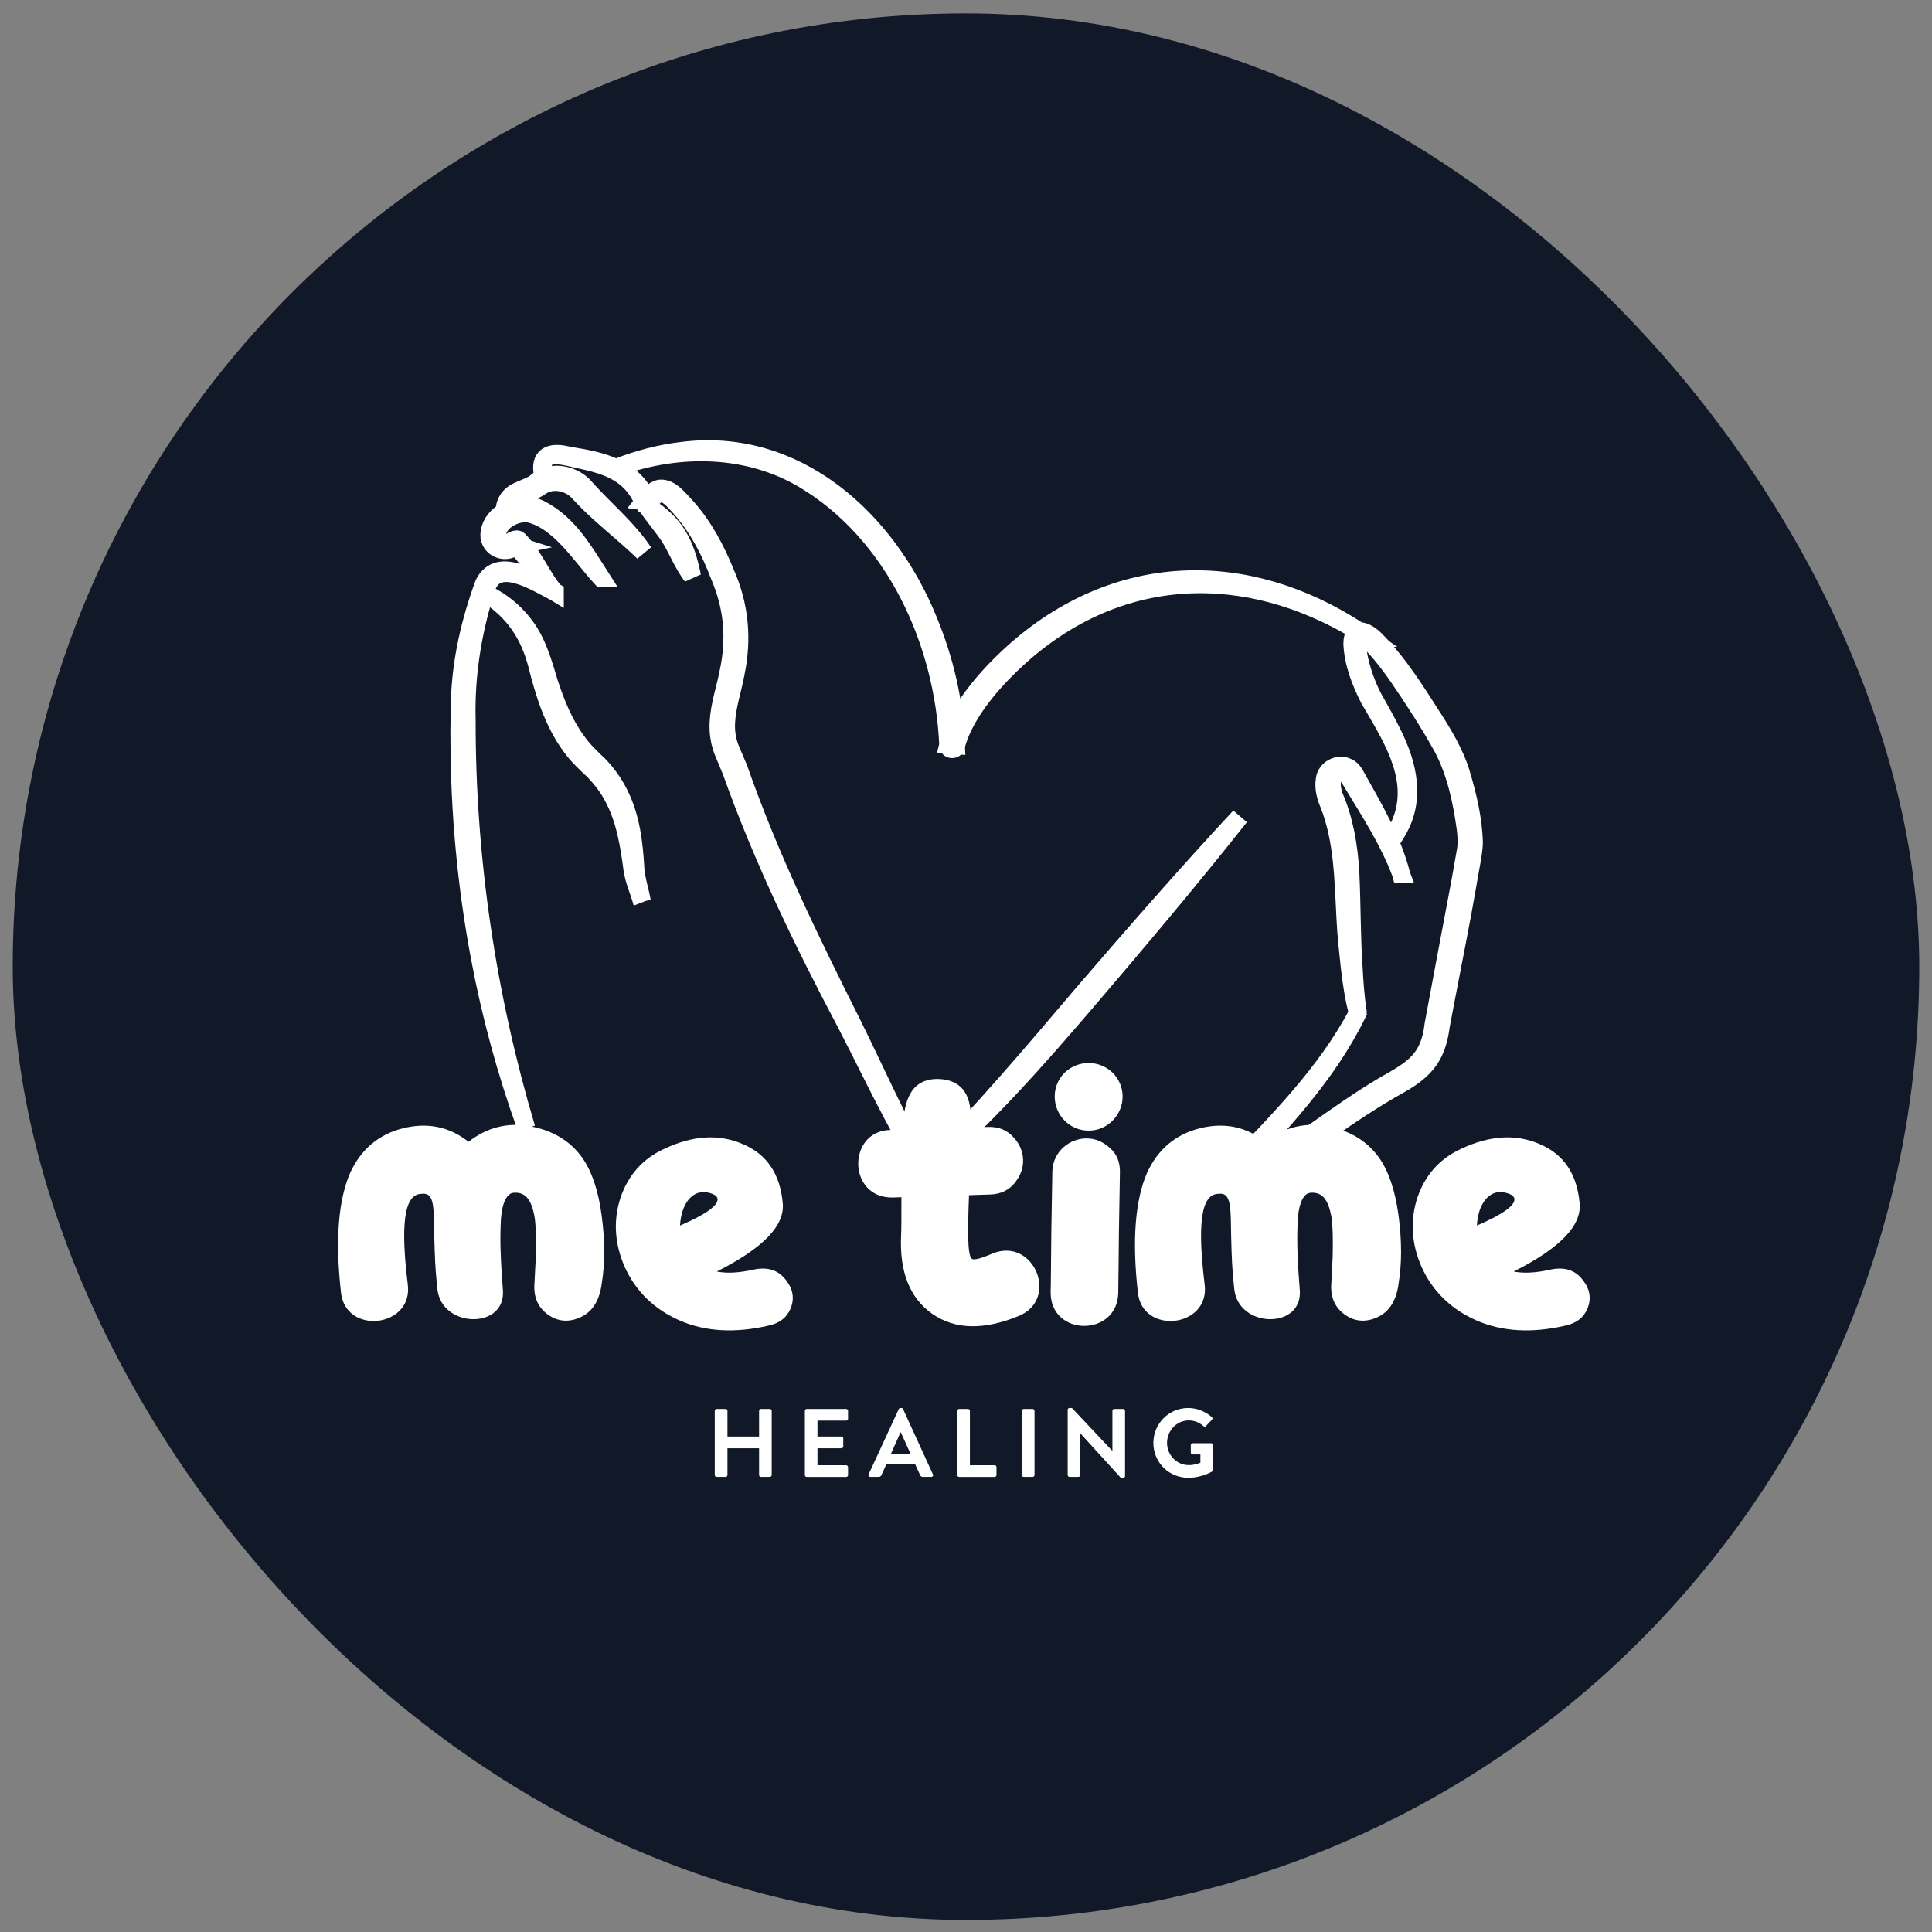
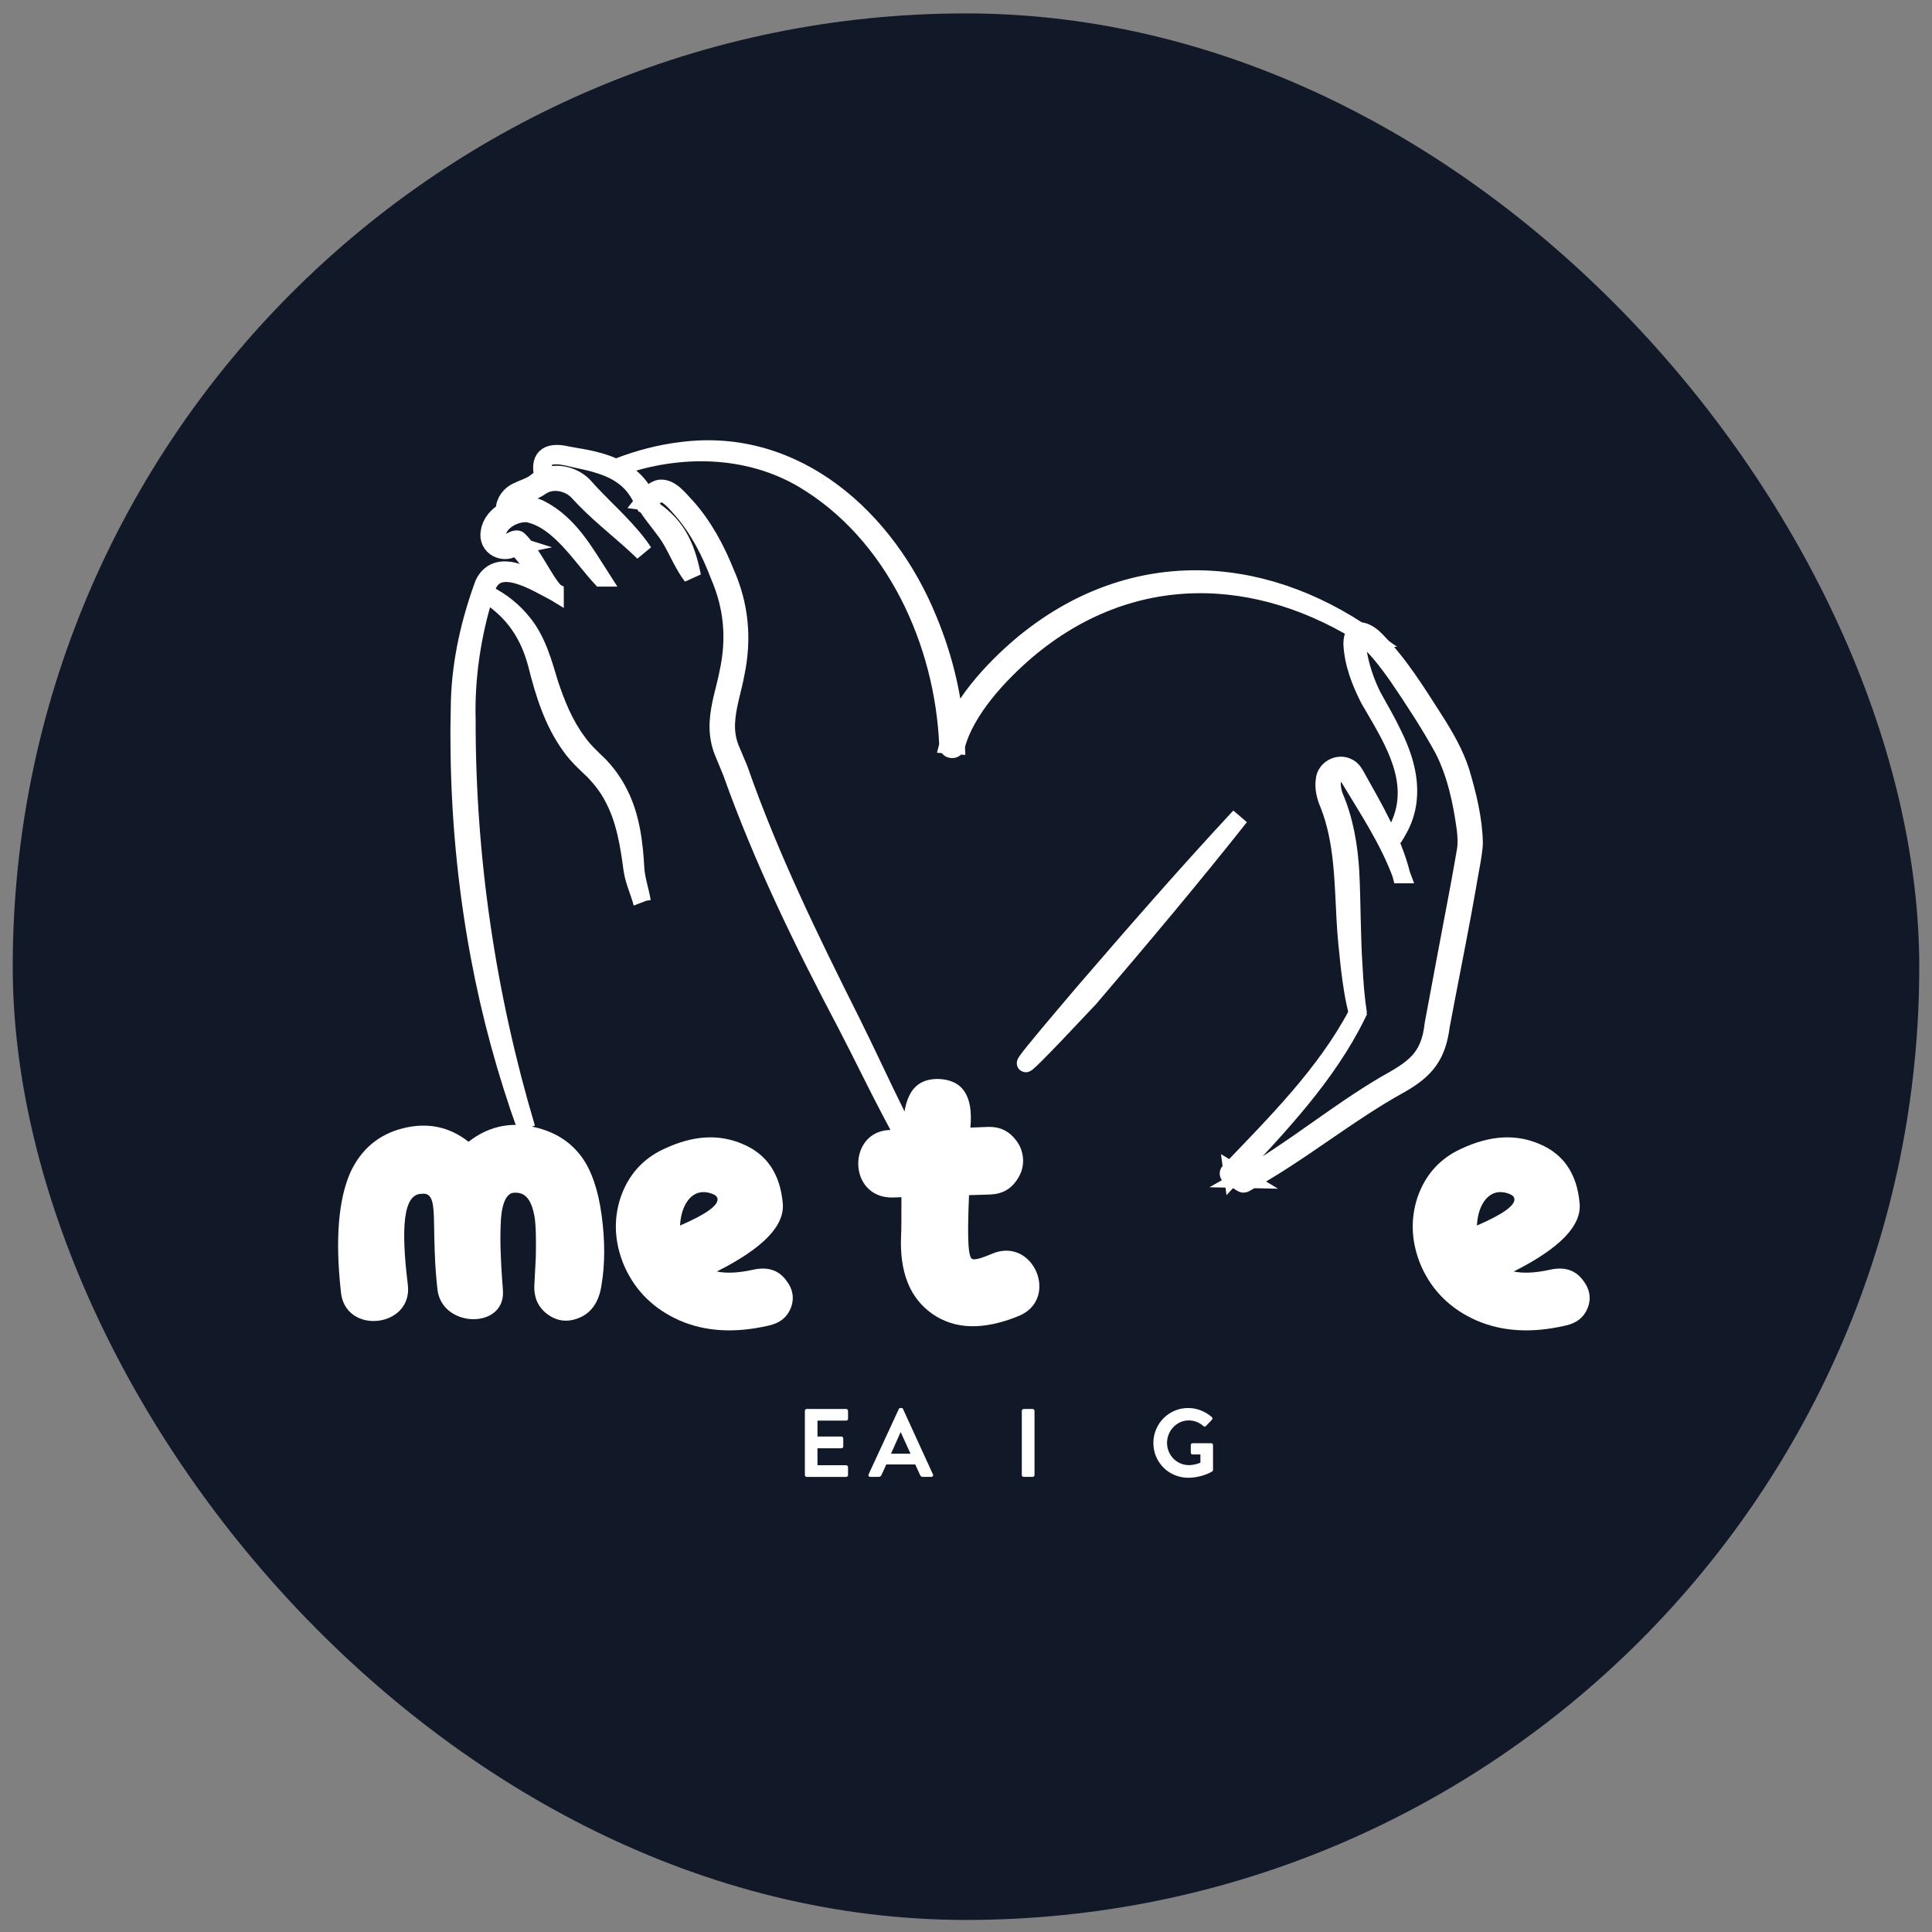
<svg xmlns="http://www.w3.org/2000/svg" width="108" height="108" viewBox="0 0 108 108" fill="none">
  <rect x="0" y="0" width="108" height="108" fill="#808080" stroke="none" />
  <rect x="0.712" y="0.75" width="106.576" height="106.576" rx="53.288" fill="#111827" />
  <path d="M24.302 70.021C24.284 69.323 24.265 68.812 24.265 68.473C24.247 67.321 24.208 66.641 23.567 66.736C22.528 66.736 22.415 68.681 22.793 71.779C23.132 74.235 19.242 74.668 19.053 72.175C18.733 69.267 18.921 67.056 19.582 65.545C20.187 64.242 21.169 63.411 22.529 63.071C23.889 62.731 25.116 62.977 26.192 63.826C27.231 63.014 28.383 62.731 29.629 62.958C30.875 63.185 31.839 63.752 32.519 64.677C33.066 65.433 33.444 66.529 33.633 67.944C33.823 69.36 33.822 70.645 33.633 71.779C33.501 72.761 33.067 73.404 32.33 73.686C31.707 73.931 31.122 73.856 30.593 73.459C30.064 73.063 29.819 72.496 29.876 71.74L29.951 70.286C29.97 69.512 29.97 68.51 29.876 67.981C29.706 67.113 29.404 66.603 28.686 66.679C28.251 66.736 28.006 67.453 27.987 68.492C27.968 69.002 27.968 69.511 27.987 69.984C28.006 70.457 28.025 70.948 28.062 71.42C28.1 71.891 28.119 72.175 28.119 72.269C28.119 74.309 24.72 74.215 24.456 72.1C24.38 71.401 24.323 70.721 24.305 70.022L24.302 70.021Z" fill="white" />
  <path d="M42.075 70.984C42.888 70.795 43.511 70.984 43.945 71.569C44.342 72.08 44.417 72.609 44.191 73.156C43.983 73.648 43.586 73.968 42.963 74.101C41.093 74.536 39.431 74.44 37.995 73.817C36.579 73.194 35.541 72.194 34.917 70.814C34.35 69.511 34.274 68.208 34.69 66.942C35.125 65.677 35.936 64.77 37.126 64.222C38.731 63.467 40.185 63.373 41.527 63.957C42.868 64.523 43.604 65.62 43.755 67.243C43.887 68.509 42.66 69.774 40.071 71.078C40.619 71.192 41.299 71.153 42.074 70.984H42.075ZM40.111 67.018C40.092 66.848 39.903 66.734 39.545 66.659C38.657 66.489 38.071 67.357 38.015 68.509C39.451 67.886 40.149 67.394 40.112 67.017L40.111 67.018Z" fill="white" />
  <path d="M50.467 63.146C50.524 61.39 50.977 60.314 52.431 60.314C53.81 60.351 54.414 61.258 54.245 63.033L55.227 62.995C55.812 62.977 56.284 63.165 56.644 63.562C57.003 63.94 57.172 64.355 57.191 64.828C57.21 65.301 57.04 65.735 56.719 66.131C56.398 66.527 55.945 66.754 55.359 66.773L54.169 66.811C54.093 68.718 54.075 70.154 54.32 70.362C54.434 70.456 54.812 70.362 55.472 70.078C57.795 69.115 59.249 72.647 56.926 73.572C54.98 74.365 53.375 74.328 52.109 73.44C50.844 72.552 50.278 71.079 50.372 69.058C50.39 68.774 50.39 68.057 50.39 66.924L49.899 66.942C47.368 66.981 47.349 63.222 49.766 63.165L50.465 63.146H50.467Z" fill="white" />
-   <path d="M62.547 68.925C62.528 70.418 62.528 71.551 62.51 72.287C62.453 74.741 58.695 74.741 58.732 72.211C58.751 71.474 58.751 70.359 58.769 68.868L58.826 65.507C58.845 64.355 59.809 63.637 60.734 63.637C61.206 63.637 61.64 63.806 62.037 64.166C62.433 64.505 62.622 64.978 62.604 65.563L62.547 68.925ZM60.848 63.202C59.809 63.202 58.959 62.352 58.959 61.295C58.959 60.237 59.809 59.425 60.848 59.425H60.866C61.905 59.425 62.755 60.256 62.755 61.295C62.755 62.334 61.905 63.202 60.866 63.202H60.848Z" fill="white" />
-   <path d="M68.848 70.021C68.829 69.323 68.811 68.812 68.811 68.473C68.792 67.321 68.754 66.641 68.112 66.736C67.073 66.736 66.96 68.681 67.338 71.779C67.677 74.235 63.787 74.668 63.599 72.175C63.278 69.267 63.466 67.056 64.128 65.545C64.732 64.242 65.714 63.411 67.074 63.071C68.434 62.731 69.661 62.977 70.738 63.826C71.777 63.014 72.928 62.731 74.174 62.958C75.421 63.185 76.384 63.752 77.064 64.677C77.612 65.433 77.989 66.529 78.179 67.944C78.368 69.36 78.367 70.645 78.179 71.779C78.046 72.761 77.613 73.404 76.876 73.686C76.253 73.931 75.667 73.856 75.138 73.459C74.609 73.063 74.364 72.496 74.421 71.74L74.496 70.286C74.515 69.512 74.515 68.51 74.421 67.981C74.251 67.113 73.949 66.603 73.231 66.679C72.796 66.736 72.551 67.453 72.532 68.492C72.514 69.002 72.514 69.511 72.532 69.984C72.551 70.456 72.569 70.948 72.608 71.42C72.646 71.891 72.665 72.175 72.665 72.269C72.665 74.309 69.265 74.215 69.001 72.1C68.926 71.401 68.869 70.721 68.85 70.022L68.848 70.021Z" fill="white" />
  <path d="M86.621 70.984C87.433 70.795 88.056 70.984 88.491 71.569C88.887 72.08 88.963 72.609 88.736 73.156C88.528 73.648 88.132 73.968 87.508 74.101C85.638 74.536 83.976 74.44 82.541 73.817C81.124 73.194 80.085 72.194 79.462 70.814C78.896 69.511 78.819 68.208 79.235 66.942C79.67 65.677 80.481 64.77 81.671 64.222C83.276 63.467 84.731 63.373 86.072 63.957C87.413 64.523 88.149 65.62 88.3 67.243C88.433 68.509 87.205 69.774 84.617 71.078C85.164 71.192 85.844 71.153 86.618 70.984H86.621ZM84.656 67.018C84.638 66.848 84.448 66.734 84.09 66.659C83.202 66.489 82.616 67.357 82.561 68.509C83.996 67.886 84.695 67.394 84.657 67.017L84.656 67.018Z" fill="white" />
-   <path d="M39.955 78.866C39.955 78.812 40.004 78.763 40.057 78.763H40.562C40.621 78.763 40.665 78.812 40.665 78.866V80.303H42.433V78.866C42.433 78.812 42.476 78.763 42.537 78.763H43.035C43.09 78.763 43.139 78.812 43.139 78.866V82.456C43.139 82.51 43.09 82.559 43.035 82.559H42.537C42.477 82.559 42.433 82.51 42.433 82.456V80.959H40.665V82.456C40.665 82.51 40.622 82.559 40.562 82.559H40.057C40.003 82.559 39.955 82.51 39.955 82.456V78.866Z" fill="white" />
  <path d="M44.993 78.866C44.993 78.812 45.036 78.763 45.095 78.763H47.302C47.361 78.763 47.406 78.812 47.406 78.866V79.31C47.406 79.365 47.362 79.414 47.302 79.414H45.697V80.303H47.036C47.09 80.303 47.139 80.352 47.139 80.406V80.856C47.139 80.915 47.09 80.96 47.036 80.96H45.697V81.908H47.302C47.361 81.908 47.406 81.957 47.406 82.012V82.457C47.406 82.511 47.362 82.56 47.302 82.56H45.095C45.036 82.56 44.993 82.511 44.993 82.457V78.868V78.866Z" fill="white" />
  <path d="M48.556 82.417L50.243 78.767C50.259 78.735 50.286 78.708 50.334 78.708H50.389C50.444 78.708 50.465 78.735 50.481 78.767L52.151 82.417C52.184 82.488 52.141 82.558 52.059 82.558H51.587C51.506 82.558 51.468 82.525 51.431 82.45L51.164 81.864H49.543L49.277 82.45C49.255 82.504 49.206 82.558 49.12 82.558H48.648C48.567 82.558 48.524 82.487 48.556 82.417ZM50.898 81.262L50.355 80.069H50.339L49.808 81.262H50.898Z" fill="white" />
-   <path d="M53.512 78.866C53.512 78.812 53.555 78.763 53.616 78.763H54.114C54.169 78.763 54.218 78.812 54.218 78.866V81.908H55.601C55.66 81.908 55.704 81.957 55.704 82.012V82.457C55.704 82.511 55.661 82.56 55.601 82.56H53.617C53.558 82.56 53.513 82.511 53.513 82.457V78.868L53.512 78.866Z" fill="white" />
  <path d="M57.119 78.866C57.119 78.812 57.168 78.763 57.222 78.763H57.727C57.781 78.763 57.83 78.812 57.83 78.866V82.456C57.83 82.51 57.781 82.559 57.727 82.559H57.222C57.168 82.559 57.119 82.51 57.119 82.456V78.866Z" fill="white" />
-   <path d="M59.683 78.806C59.683 78.751 59.732 78.708 59.786 78.708H59.922L62.178 81.105H62.184V78.865C62.184 78.811 62.227 78.762 62.288 78.762H62.786C62.841 78.762 62.89 78.811 62.89 78.865V82.515C62.89 82.569 62.841 82.612 62.786 82.612H62.656L60.39 80.124H60.384V82.456C60.384 82.51 60.341 82.559 60.28 82.559H59.788C59.733 82.559 59.684 82.51 59.684 82.456V78.806H59.683Z" fill="white" />
  <path d="M66.418 78.708C66.907 78.708 67.373 78.898 67.741 79.213C67.784 79.256 67.79 79.321 67.747 79.365L67.411 79.717C67.368 79.76 67.319 79.76 67.27 79.717C67.037 79.511 66.75 79.402 66.452 79.402C65.775 79.402 65.238 79.982 65.238 80.66C65.238 81.337 65.775 81.901 66.458 81.901C66.761 81.901 66.995 81.809 67.103 81.765V81.305H66.669C66.61 81.305 66.566 81.262 66.566 81.207V80.779C66.566 80.72 66.609 80.676 66.669 80.676H67.711C67.766 80.676 67.809 80.725 67.809 80.779V82.167C67.809 82.21 67.787 82.238 67.766 82.254C67.766 82.254 67.207 82.607 66.421 82.607C65.342 82.607 64.474 81.75 64.474 80.666C64.474 79.581 65.341 78.708 66.421 78.708H66.418Z" fill="white" />
  <path d="M31.016 33.097C30 32.578 27.787 31.143 27.206 32.832C27.183 32.908 27.108 33.146 27.084 33.226C26.385 35.493 26.025 37.879 26.089 40.252C26.076 47.967 27.22 55.671 29.422 63.064C28.297 59.943 27.422 56.731 26.813 53.469C26.066 49.483 25.692 45.412 25.681 41.358C25.669 40.713 25.698 39.795 25.706 39.144C25.777 36.91 26.282 34.723 27.052 32.628C27.864 30.99 29.972 32.469 31.016 33.099V33.097Z" fill="white" stroke="white" />
  <path d="M35.882 50.397C35.713 49.802 35.448 49.232 35.354 48.613C35.17 47.211 34.941 45.774 34.259 44.527C33.981 43.997 33.611 43.524 33.197 43.093C32.754 42.677 32.262 42.222 31.913 41.726C30.917 40.368 30.415 38.731 30.015 37.128C29.808 36.35 29.498 35.596 29.034 34.934C28.577 34.266 27.968 33.706 27.282 33.252C28.018 33.621 28.685 34.148 29.209 34.803C30.017 35.777 30.348 37.022 30.708 38.207C31.084 39.35 31.549 40.499 32.269 41.463C32.601 41.945 33.081 42.39 33.503 42.794C33.941 43.255 34.317 43.778 34.6 44.347C35.27 45.652 35.445 47.153 35.522 48.592C35.571 49.203 35.78 49.789 35.881 50.395L35.882 50.397Z" fill="white" stroke="white" />
-   <path d="M69.309 45.65C66.624 49.047 63.712 52.504 60.892 55.805C58.072 59.108 55.073 62.513 51.783 65.344C54.876 62.213 57.712 58.869 60.557 55.516C63.392 52.224 66.358 48.823 69.309 45.65Z" fill="white" stroke="white" />
+   <path d="M69.309 45.65C66.624 49.047 63.712 52.504 60.892 55.805C54.876 62.213 57.712 58.869 60.557 55.516C63.392 52.224 66.358 48.823 69.309 45.65Z" fill="white" stroke="white" />
  <path d="M76.521 35.658C70.331 31.628 63.185 31.476 57.418 36.336C55.857 37.664 53.959 39.694 53.44 41.705C53.392 41.956 53.014 41.934 53.004 41.671C52.766 35.888 50.006 29.809 44.905 26.782C41.796 24.949 37.986 24.906 34.63 26.08C35.742 25.66 36.902 25.349 38.089 25.209C44.501 24.369 49.601 29.027 51.886 34.656C52.806 36.873 53.366 39.249 53.444 41.66L53.008 41.626C53.542 39.514 55.528 37.402 57.162 36.028C63.072 31.118 70.356 31.33 76.522 35.658H76.521Z" fill="white" stroke="white" />
  <path d="M30.41 26.765C30.067 25.64 30.556 25.176 31.696 25.446L32.179 25.534C33.895 25.811 35.509 26.291 36.218 28.052L36.011 28.024C36.238 27.737 36.49 27.391 36.888 27.312C37.512 27.253 38.001 27.965 38.389 28.356C39.339 29.429 40.02 30.707 40.553 32.028C41.357 33.843 41.526 35.71 41.121 37.65C40.953 38.568 40.636 39.461 40.592 40.385C40.561 40.947 40.657 41.497 40.892 42.01L41.029 42.335L41.303 42.986C43.006 47.865 45.27 52.505 47.588 57.123C49.266 60.486 50.703 63.972 52.827 67.09C50.577 64.067 49.047 60.587 47.317 57.261C44.904 52.696 42.627 48.02 40.893 43.144L40.625 42.494L40.49 42.17C40.238 41.61 40.131 40.974 40.17 40.363C40.221 39.401 40.547 38.498 40.723 37.572C41.128 35.686 40.973 33.936 40.21 32.163C39.715 30.864 39.075 29.605 38.17 28.546C37.88 28.22 37.569 27.827 37.195 27.62C36.772 27.413 36.454 27.875 36.206 28.168C36.152 28.24 36.032 28.224 35.999 28.142C35.758 27.554 35.391 27.011 34.872 26.635C34.098 26.051 33.101 25.837 32.162 25.637C31.034 25.361 30.035 25.18 30.414 26.765H30.41Z" fill="white" stroke="white" />
  <path d="M78.333 48.879C77.624 46.959 76.486 45.251 75.436 43.508C75.297 43.228 74.999 43.107 74.715 43.26C74.319 43.481 74.454 44.154 74.577 44.508C75.16 45.846 75.403 47.316 75.487 48.759C75.573 50.533 75.549 52.283 75.669 54.054C75.713 54.936 75.781 55.813 75.917 56.687C75.683 55.833 75.556 54.952 75.452 54.073C75.367 53.28 75.249 52.209 75.215 51.428C75.092 49.229 75.096 47.023 74.295 44.973C74.104 44.541 73.977 44.056 74.054 43.583C74.109 42.993 74.813 42.615 75.339 42.891C75.584 42.999 75.719 43.24 75.839 43.464C76.805 45.193 77.839 46.944 78.332 48.879H78.333Z" fill="white" stroke="white" />
  <path d="M75.86 56.699C74.179 60.133 71.495 62.928 68.917 65.695L68.889 65.487L69.587 65.91L69.444 65.907C72.209 64.348 74.666 62.27 77.41 60.653C79.025 59.749 79.92 59.212 80.136 57.258C80.55 55.014 81.179 51.691 81.604 49.439C81.654 49.152 81.91 47.748 81.949 47.486C82.003 47.113 81.975 46.731 81.935 46.351C81.724 44.81 81.394 43.239 80.675 41.845C79.915 40.467 79.039 39.121 78.154 37.825C77.851 37.394 77.539 36.969 77.205 36.567C76.883 36.204 76.551 35.765 76.097 35.584C75.73 35.498 75.919 36.54 75.961 36.749C76.12 37.511 76.385 38.265 76.741 38.96C77.124 39.653 77.531 40.345 77.871 41.065C78.719 42.773 79.149 44.688 78.131 46.43C78.034 46.629 77.826 46.915 77.704 47.102C77.771 46.996 77.954 46.698 78.018 46.595C78.169 46.301 78.31 46.007 78.413 45.687C79.206 43.309 77.681 41.052 76.536 39.068C76.049 38.108 75.647 37.075 75.596 35.984C75.609 34.957 76.357 35.231 76.89 35.768C78.21 37.1 79.198 38.715 80.203 40.282C80.775 41.18 81.33 42.14 81.652 43.157C82.035 44.445 82.364 45.769 82.393 47.121C82.388 47.67 82.105 48.953 82.025 49.512C81.713 51.334 81.194 53.929 80.843 55.768L80.546 57.33C80.337 58.975 79.728 59.776 78.299 60.595C75.275 62.259 72.625 64.499 69.581 66.152C69.535 66.177 69.48 66.175 69.438 66.148L68.747 65.715C68.673 65.671 68.659 65.567 68.719 65.507C71.307 62.802 74.099 60.03 75.859 56.697L75.86 56.699Z" fill="white" stroke="white" />
  <path d="M33.595 32.291C32.461 31.056 31.241 29.045 29.508 28.697C28.84 28.634 27.926 29.085 27.793 29.79C27.763 29.958 27.772 30.082 27.877 30.205C28.019 30.377 28.306 30.417 28.504 30.303C28.618 30.235 28.721 30.159 28.867 30.148C28.917 30.142 28.964 30.162 28.998 30.195C29.436 30.637 29.735 31.148 30.044 31.645C30.349 32.145 30.63 32.655 31.017 33.098C30.787 32.915 30.587 32.694 30.4 32.467C29.847 31.807 29.393 31.034 28.76 30.453L28.902 30.498C28.878 30.503 28.853 30.513 28.823 30.533C28.19 31.07 27.194 30.56 27.374 29.716C27.446 29.232 27.807 28.82 28.217 28.592C28.805 28.215 29.6 28.141 30.226 28.474C31.814 29.297 32.676 30.857 33.596 32.291H33.595Z" fill="white" stroke="white" />
  <path d="M35.977 30.871C34.917 29.837 33.736 28.956 32.702 27.895C32.564 27.755 32.405 27.574 32.273 27.442C31.747 26.927 30.846 26.754 30.217 27.197C30.036 27.324 29.821 27.428 29.612 27.49C29.007 27.655 28.363 27.796 28.218 28.501C28.207 28.054 28.522 27.646 28.925 27.469C29.322 27.276 29.723 27.176 30.013 26.918C30.756 26.3 31.909 26.475 32.583 27.125C32.746 27.294 32.86 27.434 33.015 27.596C33.999 28.645 35.177 29.663 35.977 30.871Z" fill="white" stroke="white" />
  <path d="M36.172 28.291C37.773 29.274 38.326 30.419 38.687 32.211C38.213 31.586 37.911 30.838 37.528 30.175C37.137 29.516 36.59 28.95 36.172 28.29V28.291Z" fill="white" stroke="white" />
</svg>